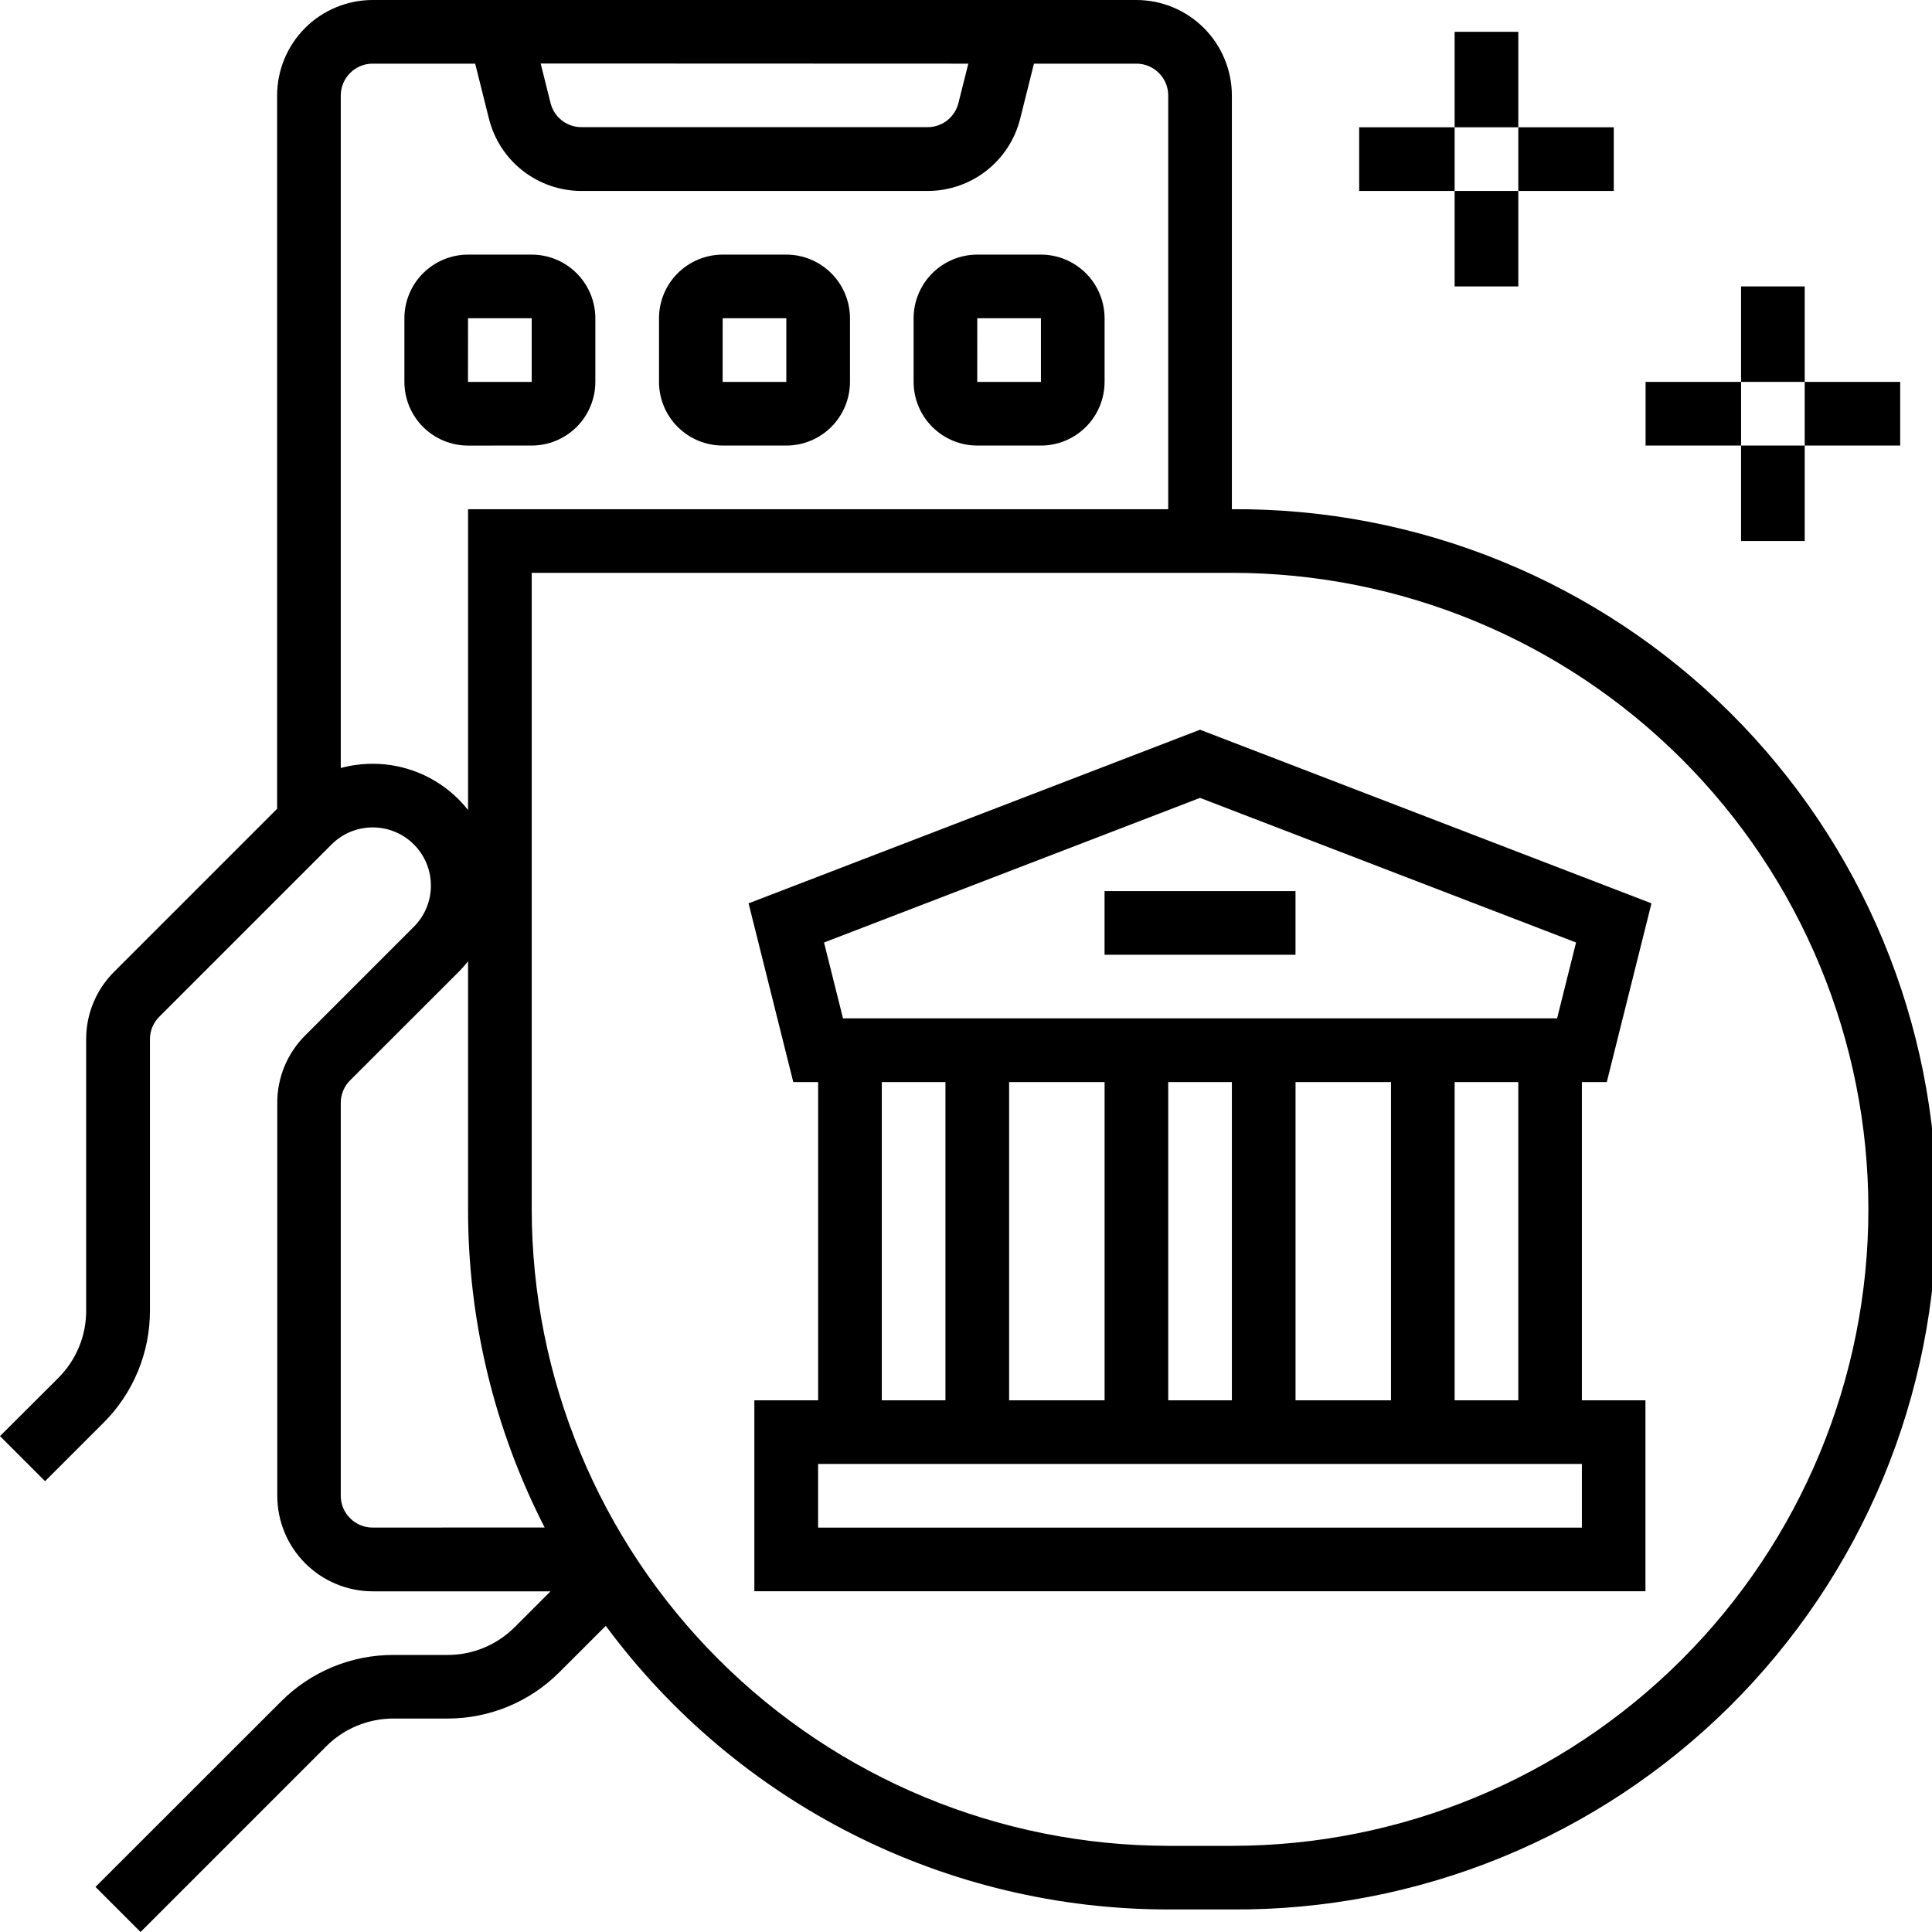
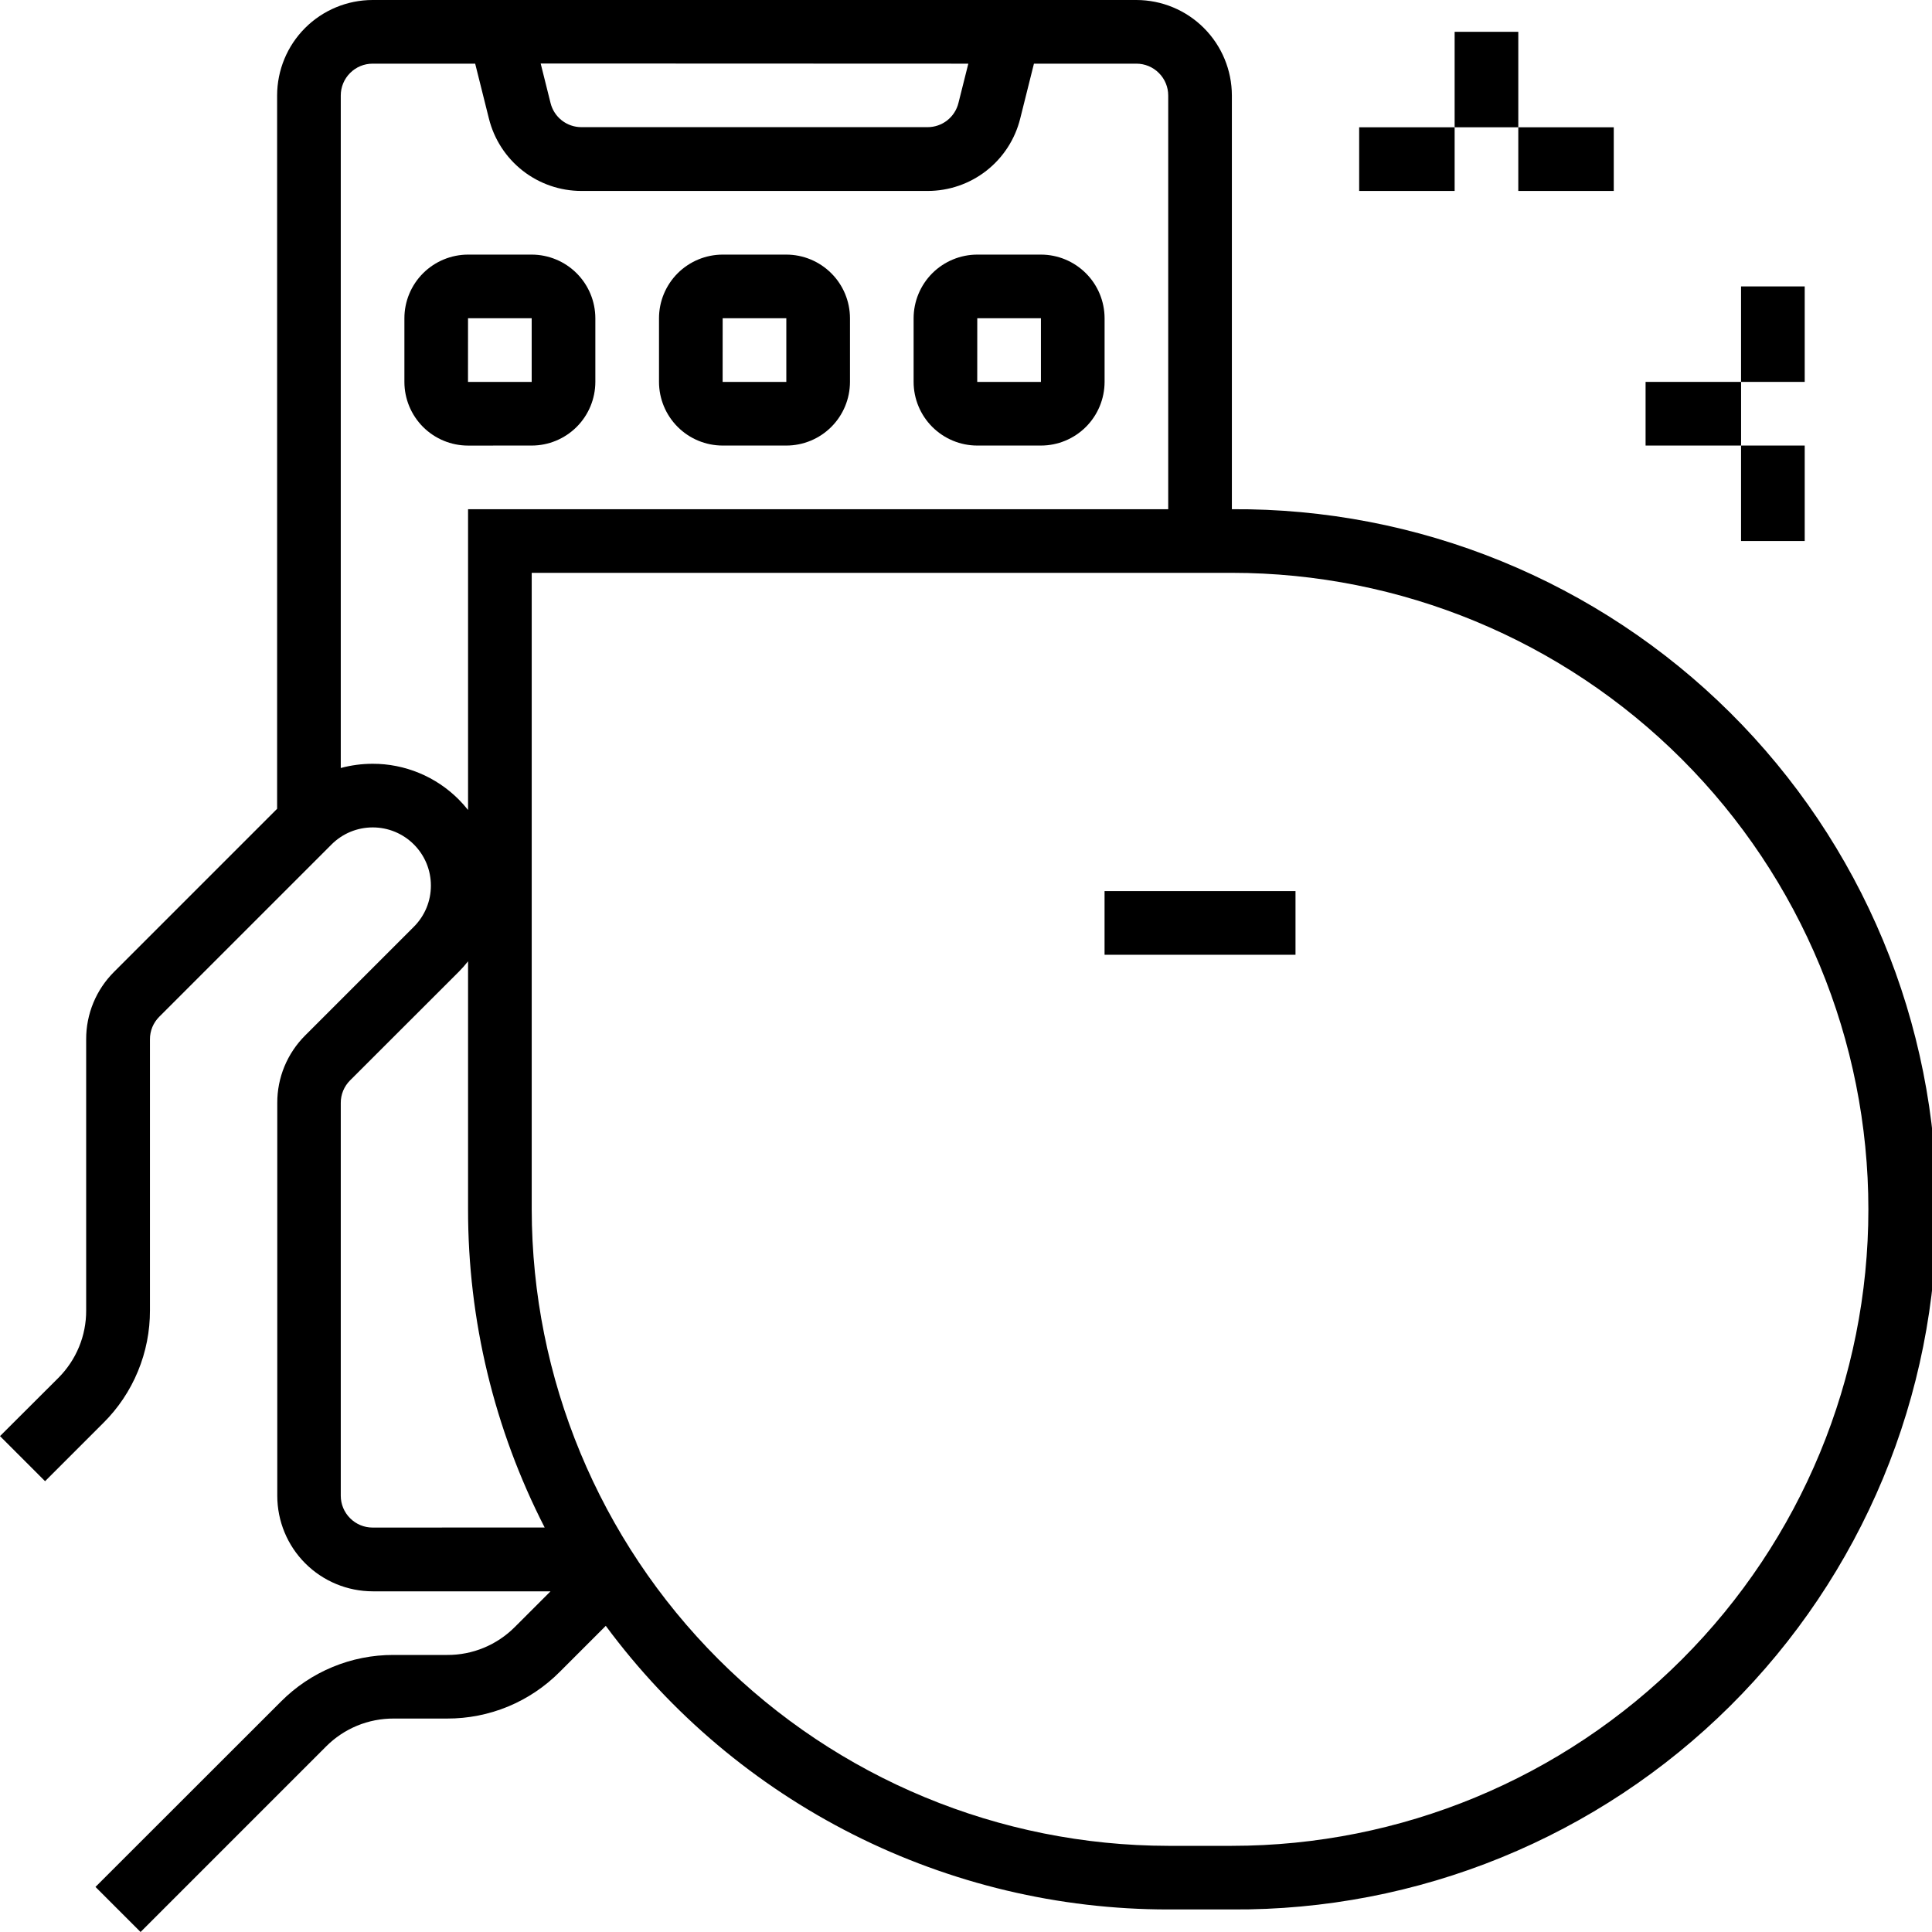
<svg xmlns="http://www.w3.org/2000/svg" width="60" height="60" viewBox="0 0 60 60" fill="none">
  <g clip-path="url(#clip0_1347_815)">
    <path d="M16.512 13.837C17.036 13.837 17.538 13.628 17.909 13.258C18.28 12.887 18.488 12.384 18.489 11.86V9.884C18.488 9.36 18.28 8.858 17.909 8.487C17.538 8.116 17.036 7.908 16.512 7.907H14.535C14.011 7.908 13.508 8.117 13.138 8.487C12.767 8.858 12.559 9.36 12.559 9.884V11.861C12.559 12.385 12.768 12.888 13.138 13.259C13.509 13.629 14.011 13.838 14.536 13.838L16.512 13.837ZM14.535 9.884H16.512V11.861H14.534L14.535 9.884Z" fill="black" />
    <path d="M22.443 13.837H24.42C24.944 13.837 25.447 13.628 25.817 13.258C26.188 12.887 26.396 12.384 26.397 11.86V9.884C26.396 9.36 26.188 8.857 25.817 8.487C25.446 8.116 24.943 7.907 24.419 7.907H22.442C21.918 7.908 21.416 8.117 21.045 8.487C20.675 8.858 20.466 9.36 20.466 9.884V11.861C20.467 12.385 20.675 12.887 21.046 13.258C21.416 13.628 21.919 13.837 22.443 13.837ZM22.443 9.884H24.42V11.861H22.442L22.443 9.884Z" fill="black" />
    <path d="M30.35 13.837H32.327C32.851 13.837 33.354 13.628 33.724 13.258C34.095 12.887 34.303 12.384 34.304 11.86V9.884C34.303 9.36 34.095 8.857 33.724 8.487C33.353 8.116 32.85 7.907 32.326 7.907H30.349C29.825 7.908 29.323 8.117 28.952 8.487C28.582 8.858 28.374 9.36 28.373 9.884V11.861C28.374 12.385 28.582 12.887 28.953 13.258C29.324 13.628 29.826 13.837 30.35 13.837ZM30.35 9.884H32.327V11.861H30.349L30.35 9.884Z" fill="black" />
    <path d="M38.257 15.814V2.965C38.256 2.179 37.943 1.425 37.387 0.869C36.831 0.313 36.077 0.001 35.291 0H11.571C10.785 0.001 10.031 0.313 9.475 0.869C8.919 1.425 8.607 2.179 8.606 2.965V25.118L3.544 30.18C3.268 30.455 3.048 30.782 2.899 31.143C2.75 31.503 2.674 31.89 2.676 32.28V40.696C2.678 41.086 2.602 41.473 2.453 41.833C2.304 42.194 2.084 42.521 1.808 42.796L0 44.6L1.4 46L3.207 44.193C3.669 43.735 4.035 43.189 4.283 42.588C4.532 41.987 4.659 41.343 4.657 40.692V32.276C4.656 32.146 4.682 32.017 4.731 31.897C4.781 31.777 4.854 31.668 4.946 31.576L10.297 26.225C10.465 26.057 10.664 25.924 10.883 25.833C11.103 25.742 11.338 25.696 11.575 25.696C11.812 25.696 12.047 25.742 12.267 25.833C12.486 25.924 12.685 26.057 12.853 26.225C13.021 26.393 13.154 26.592 13.245 26.811C13.336 27.031 13.382 27.266 13.382 27.503C13.382 27.74 13.336 27.975 13.245 28.195C13.154 28.414 13.021 28.613 12.853 28.781L9.479 32.155C9.203 32.43 8.983 32.758 8.834 33.118C8.685 33.478 8.609 33.865 8.611 34.255V46.455C8.612 47.241 8.924 47.995 9.48 48.551C10.036 49.107 10.79 49.419 11.576 49.42H17.097L15.989 50.528C15.714 50.804 15.386 51.024 15.026 51.173C14.666 51.322 14.279 51.398 13.889 51.396H12.22C11.571 51.394 10.928 51.521 10.328 51.77C9.728 52.018 9.184 52.383 8.726 52.843L2.965 58.6L4.365 60L10.126 54.239C10.401 53.962 10.729 53.743 11.089 53.594C11.449 53.445 11.836 53.37 12.226 53.371H13.887C14.536 53.373 15.179 53.246 15.779 52.998C16.379 52.749 16.923 52.384 17.381 51.924L18.813 50.492C20.833 53.224 23.466 55.443 26.499 56.973C29.533 58.503 32.883 59.3 36.28 59.3H38.257C41.125 59.319 43.968 58.771 46.623 57.687C49.278 56.603 51.693 55.005 53.728 52.984C55.762 50.963 57.377 48.559 58.479 45.912C59.581 43.264 60.148 40.424 60.148 37.556C60.148 34.689 59.581 31.849 58.479 29.201C57.377 26.554 55.762 24.15 53.728 22.129C51.693 20.108 49.278 18.51 46.623 17.426C43.968 16.342 41.125 15.795 38.257 15.814ZM30.072 1.977L29.765 3.2C29.712 3.414 29.588 3.604 29.415 3.74C29.241 3.876 29.027 3.949 28.806 3.949H18.057C17.836 3.949 17.622 3.876 17.448 3.74C17.274 3.604 17.151 3.414 17.098 3.2L16.791 1.972L30.072 1.977ZM11.571 23.72C11.237 23.72 10.905 23.764 10.583 23.851V2.965C10.583 2.703 10.687 2.452 10.873 2.267C11.058 2.081 11.309 1.977 11.571 1.977H14.757L15.184 3.684C15.344 4.325 15.713 4.895 16.234 5.302C16.754 5.709 17.396 5.93 18.057 5.93H28.807C29.468 5.931 30.111 5.71 30.632 5.303C31.153 4.896 31.523 4.326 31.683 3.684L32.11 1.977H35.292C35.554 1.977 35.805 2.081 35.99 2.267C36.176 2.452 36.28 2.703 36.28 2.965V15.814H14.536V25.155C14.446 25.041 14.349 24.932 14.247 24.829C13.896 24.477 13.479 24.197 13.02 24.007C12.561 23.817 12.068 23.718 11.571 23.72ZM11.571 47.44C11.309 47.44 11.058 47.336 10.873 47.15C10.687 46.965 10.583 46.714 10.583 46.452V34.252C10.582 34.122 10.608 33.993 10.657 33.873C10.707 33.753 10.78 33.644 10.872 33.552L14.247 30.18C14.349 30.077 14.446 29.968 14.536 29.854V37.554C14.532 40.991 15.347 44.379 16.915 47.438L11.571 47.44ZM38.257 57.324H36.28C31.039 57.318 26.015 55.234 22.309 51.528C18.603 47.822 16.519 42.798 16.513 37.557V17.79H38.257C43.499 17.79 48.527 19.873 52.234 23.58C55.941 27.287 58.024 32.315 58.024 37.557C58.024 42.8 55.941 47.827 52.234 51.534C48.527 55.241 43.499 57.324 38.257 57.324Z" fill="black" />
    <path d="M45.175 0.988H47.152V3.953H45.175V0.988Z" fill="black" />
    <path d="M42.21 3.953H45.175V5.93H42.21V3.953Z" fill="black" />
-     <path d="M45.175 5.93H47.152V8.895H45.175V5.93Z" fill="black" />
    <path d="M47.152 3.953H50.117V5.93H47.152V3.953Z" fill="black" />
    <path d="M54.07 8.895H56.047V11.86H54.07V8.895Z" fill="black" />
    <path d="M51.105 11.86H54.071V13.837H51.105V11.86Z" fill="black" />
    <path d="M54.07 13.837H56.047V16.802H54.07V13.837Z" fill="black" />
-     <path d="M56.047 11.86H59.012V13.837H56.047V11.86Z" fill="black" />
-     <path d="M49.9 33.604L51.288 28.054L37.268 22.662L23.248 28.054L24.636 33.604H25.408V43.488H23.427V49.418H51.101V43.488H49.127V33.604H49.9ZM37.268 24.779L48.946 29.27L48.357 31.626H26.18L25.591 29.27L37.268 24.779ZM47.152 33.604V43.488H45.175V33.604H47.152ZM43.199 33.604V43.488H40.234V33.604H43.199ZM38.257 33.604V43.488H36.28V33.604H38.257ZM34.304 33.604V43.488H31.339V33.604H34.304ZM29.362 33.604V43.488H27.385V33.604H29.362ZM49.127 47.441H25.407V45.464H49.127V47.441Z" fill="black" />
    <path d="M34.303 27.674H40.233V29.651H34.303V27.674Z" fill="black" />
  </g>
  <defs>
    <clipPath id="clip0_1347_815">
      <rect width="60" height="60" fill="white" />
    </clipPath>
  </defs>
</svg>